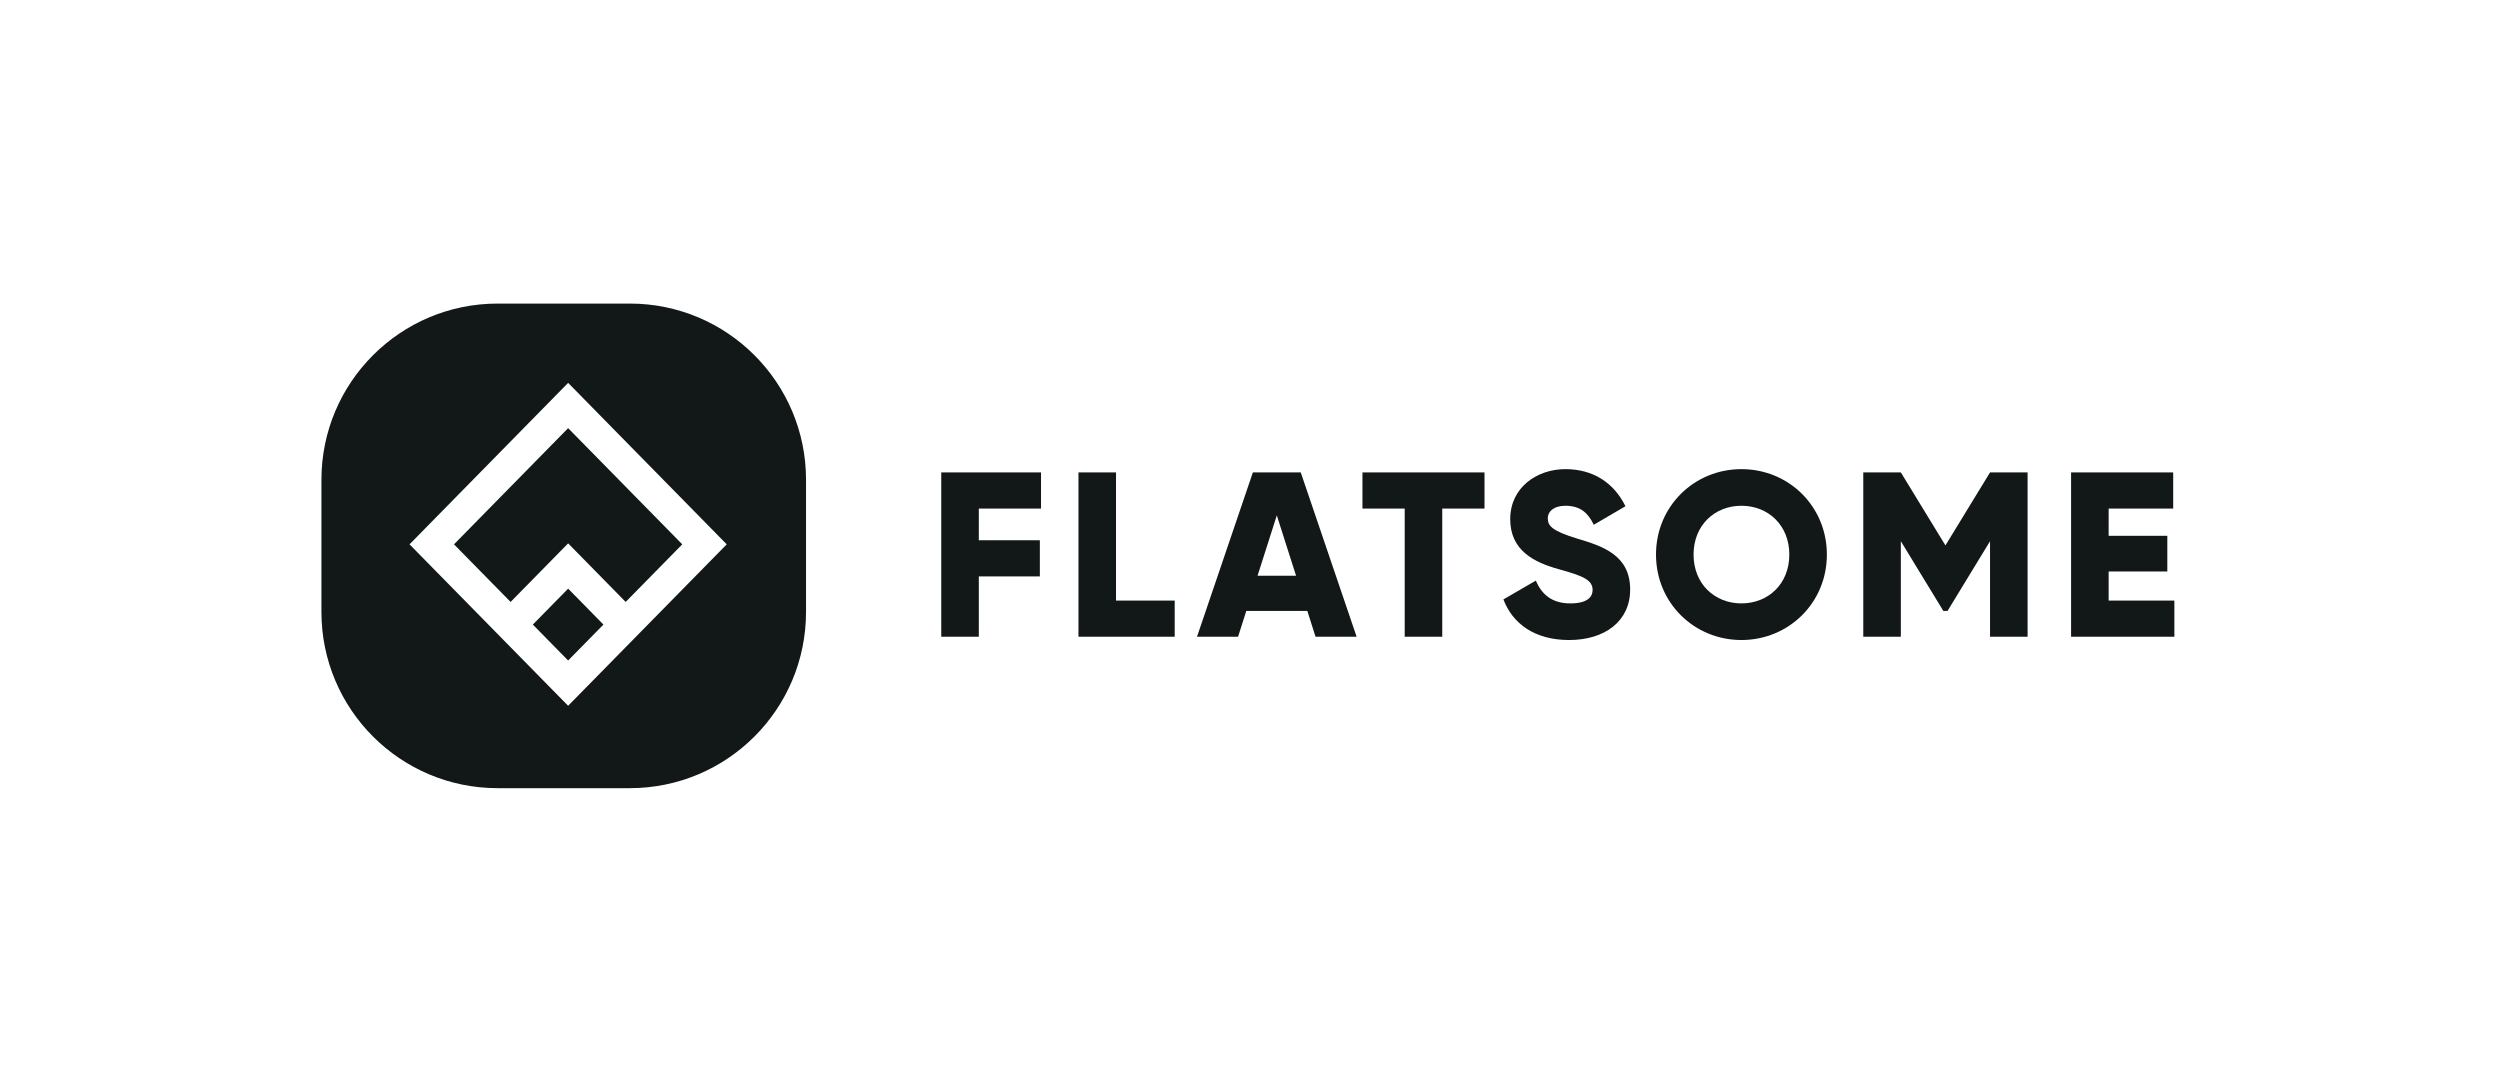
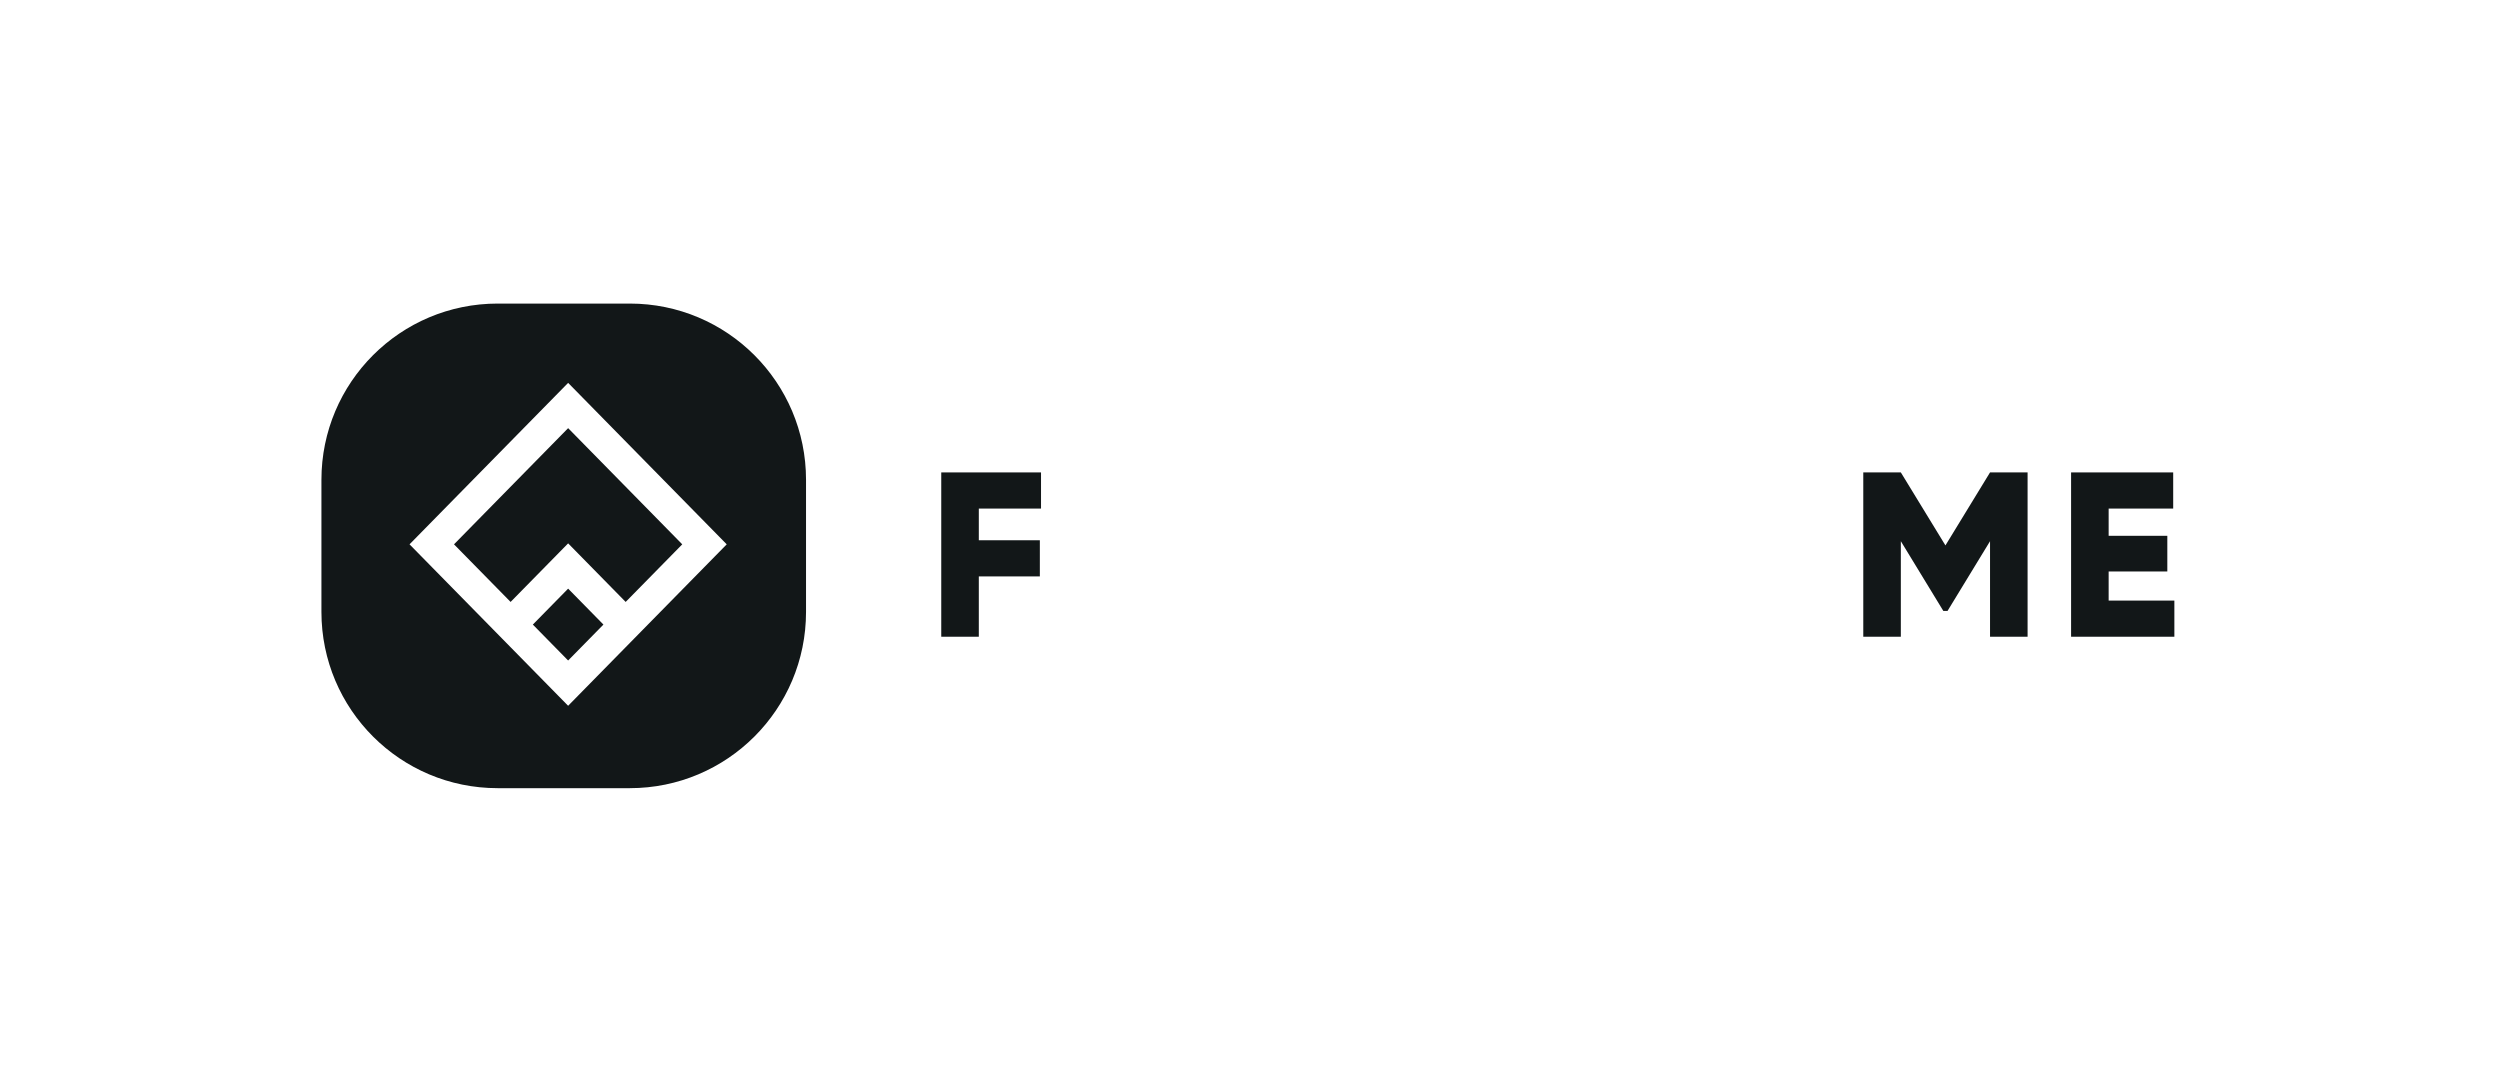
<svg xmlns="http://www.w3.org/2000/svg" width="280" height="120" viewBox="0 0 280 120" fill="none">
  <path fill-rule="evenodd" clip-rule="evenodd" d="M55.736 34C44.836 34 36 42.836 36 53.736V68.538C36 79.439 44.836 88.275 55.736 88.275H70.538C81.439 88.275 90.275 79.439 90.275 68.538V53.736C90.275 42.836 81.439 34 70.538 34H55.736ZM63.631 47.952L76.412 60.965L70.075 67.416L63.631 60.856V65.927L67.584 69.952L63.631 73.976V79.047L72.565 69.952L81.393 60.965L63.631 42.881V47.952ZM63.631 79.048V73.977L59.678 69.953L63.631 65.928V60.857L57.187 67.417L50.849 60.965L63.631 47.953V42.882L45.868 60.965L63.631 79.048Z" fill="#121718" />
  <path d="M116.594 56.96V52.911H105.421V71.314H109.627V64.558H116.462V60.509H109.627V56.96H116.594Z" fill="#121718" />
-   <path d="M124.994 67.265V52.911H120.788V71.314H131.566V67.265H124.994Z" fill="#121718" />
-   <path d="M147.34 71.314H151.941L145.684 52.911H140.321L134.064 71.314H138.664L139.585 68.422H146.42L147.34 71.314ZM140.846 64.479L143.002 57.722L145.158 64.479H140.846Z" fill="#121718" />
-   <path d="M166.265 52.911H152.595V56.96H157.327V71.314H161.533V56.96H166.265V52.911Z" fill="#121718" />
-   <path d="M175.743 71.682C179.739 71.682 182.578 69.579 182.578 66.03C182.578 62.139 179.449 61.166 176.663 60.325C173.797 59.457 173.35 58.879 173.35 58.038C173.35 57.302 174.008 56.645 175.322 56.645C177.004 56.645 177.872 57.459 178.503 58.774L182.052 56.697C180.711 53.989 178.345 52.543 175.322 52.543C172.141 52.543 169.144 54.594 169.144 58.143C169.144 61.666 171.826 62.98 174.56 63.743C177.32 64.505 178.372 64.952 178.372 66.082C178.372 66.792 177.872 67.581 175.874 67.581C173.797 67.581 172.667 66.555 172.01 65.031L168.382 67.134C169.407 69.842 171.878 71.682 175.743 71.682Z" fill="#121718" />
-   <path d="M195.041 71.682C200.325 71.682 204.61 67.528 204.61 62.113C204.61 56.697 200.325 52.543 195.041 52.543C189.757 52.543 185.472 56.697 185.472 62.113C185.472 67.528 189.757 71.682 195.041 71.682ZM195.041 67.581C192.044 67.581 189.678 65.399 189.678 62.113C189.678 58.827 192.044 56.645 195.041 56.645C198.038 56.645 200.404 58.827 200.404 62.113C200.404 65.399 198.038 67.581 195.041 67.581Z" fill="#121718" />
  <path d="M227.09 52.911H222.884L217.889 61.087L212.894 52.911H208.687V71.314H212.894V60.614L217.652 68.422H218.125L222.884 60.614V71.314H227.09V52.911Z" fill="#121718" />
  <path d="M236.168 67.265V64.005H242.74V60.01H236.168V56.96H243.398V52.911H231.962V71.314H243.529V67.265H236.168Z" fill="#121718" />
</svg>